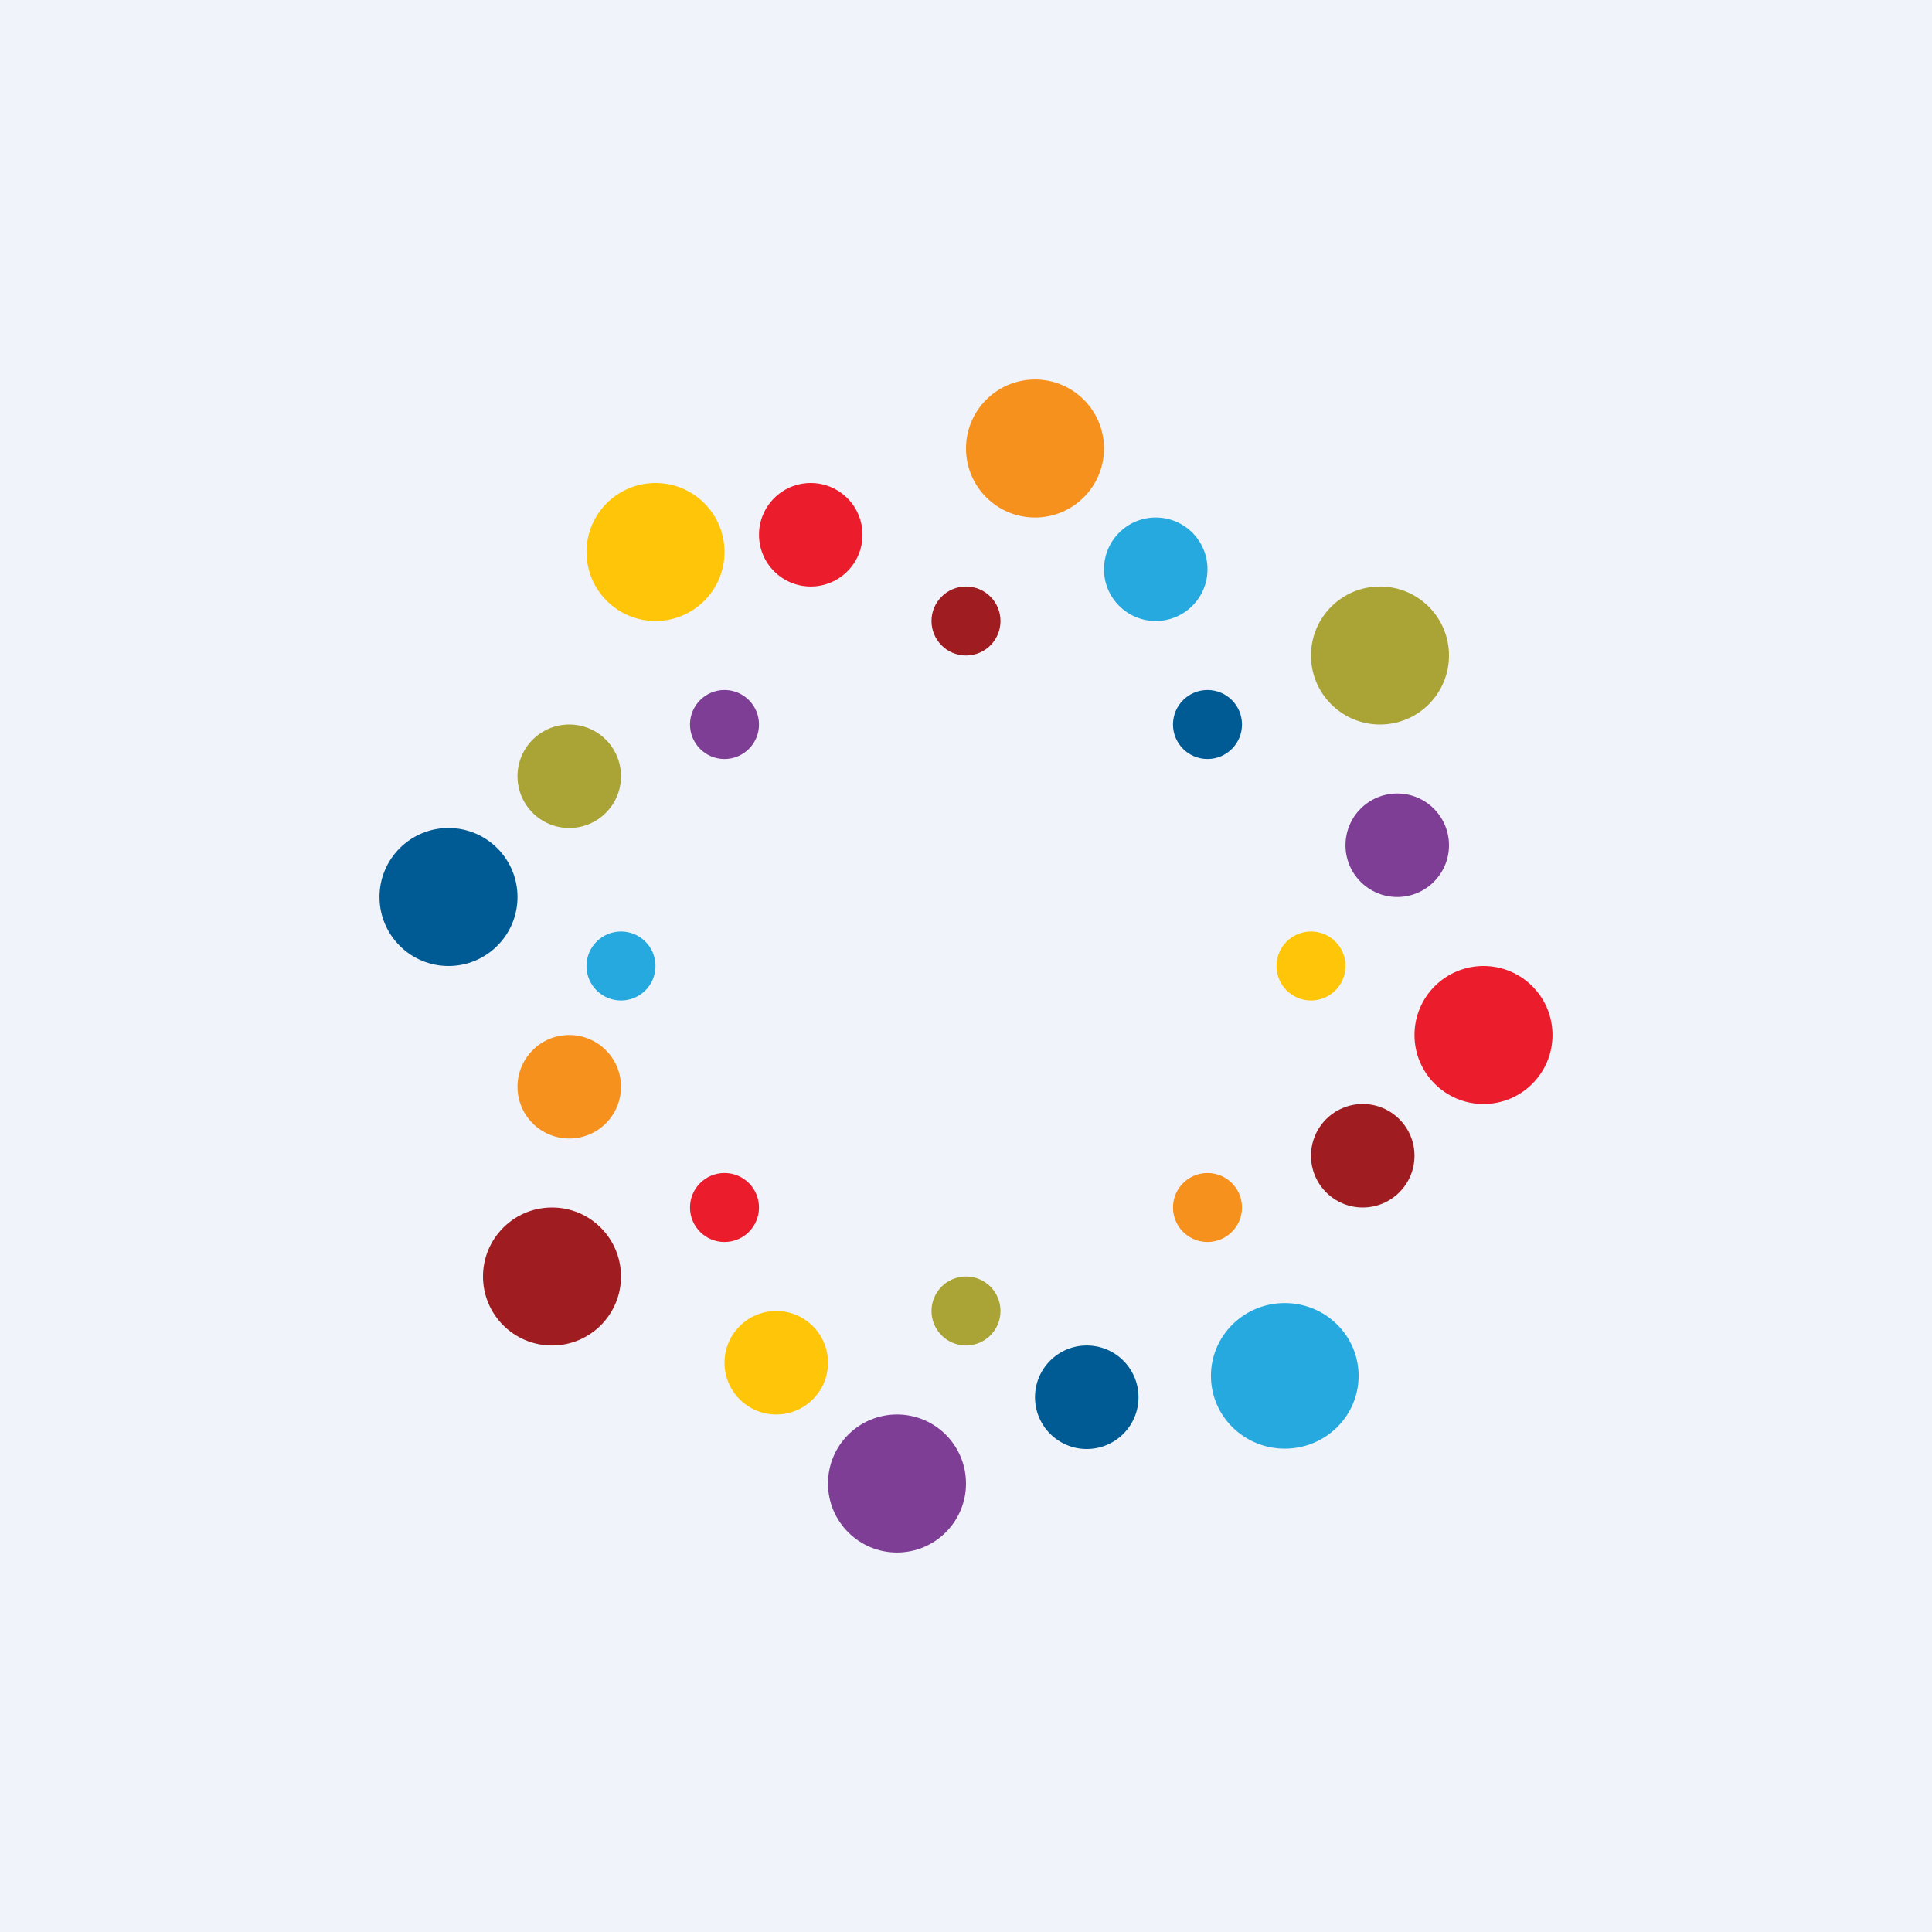
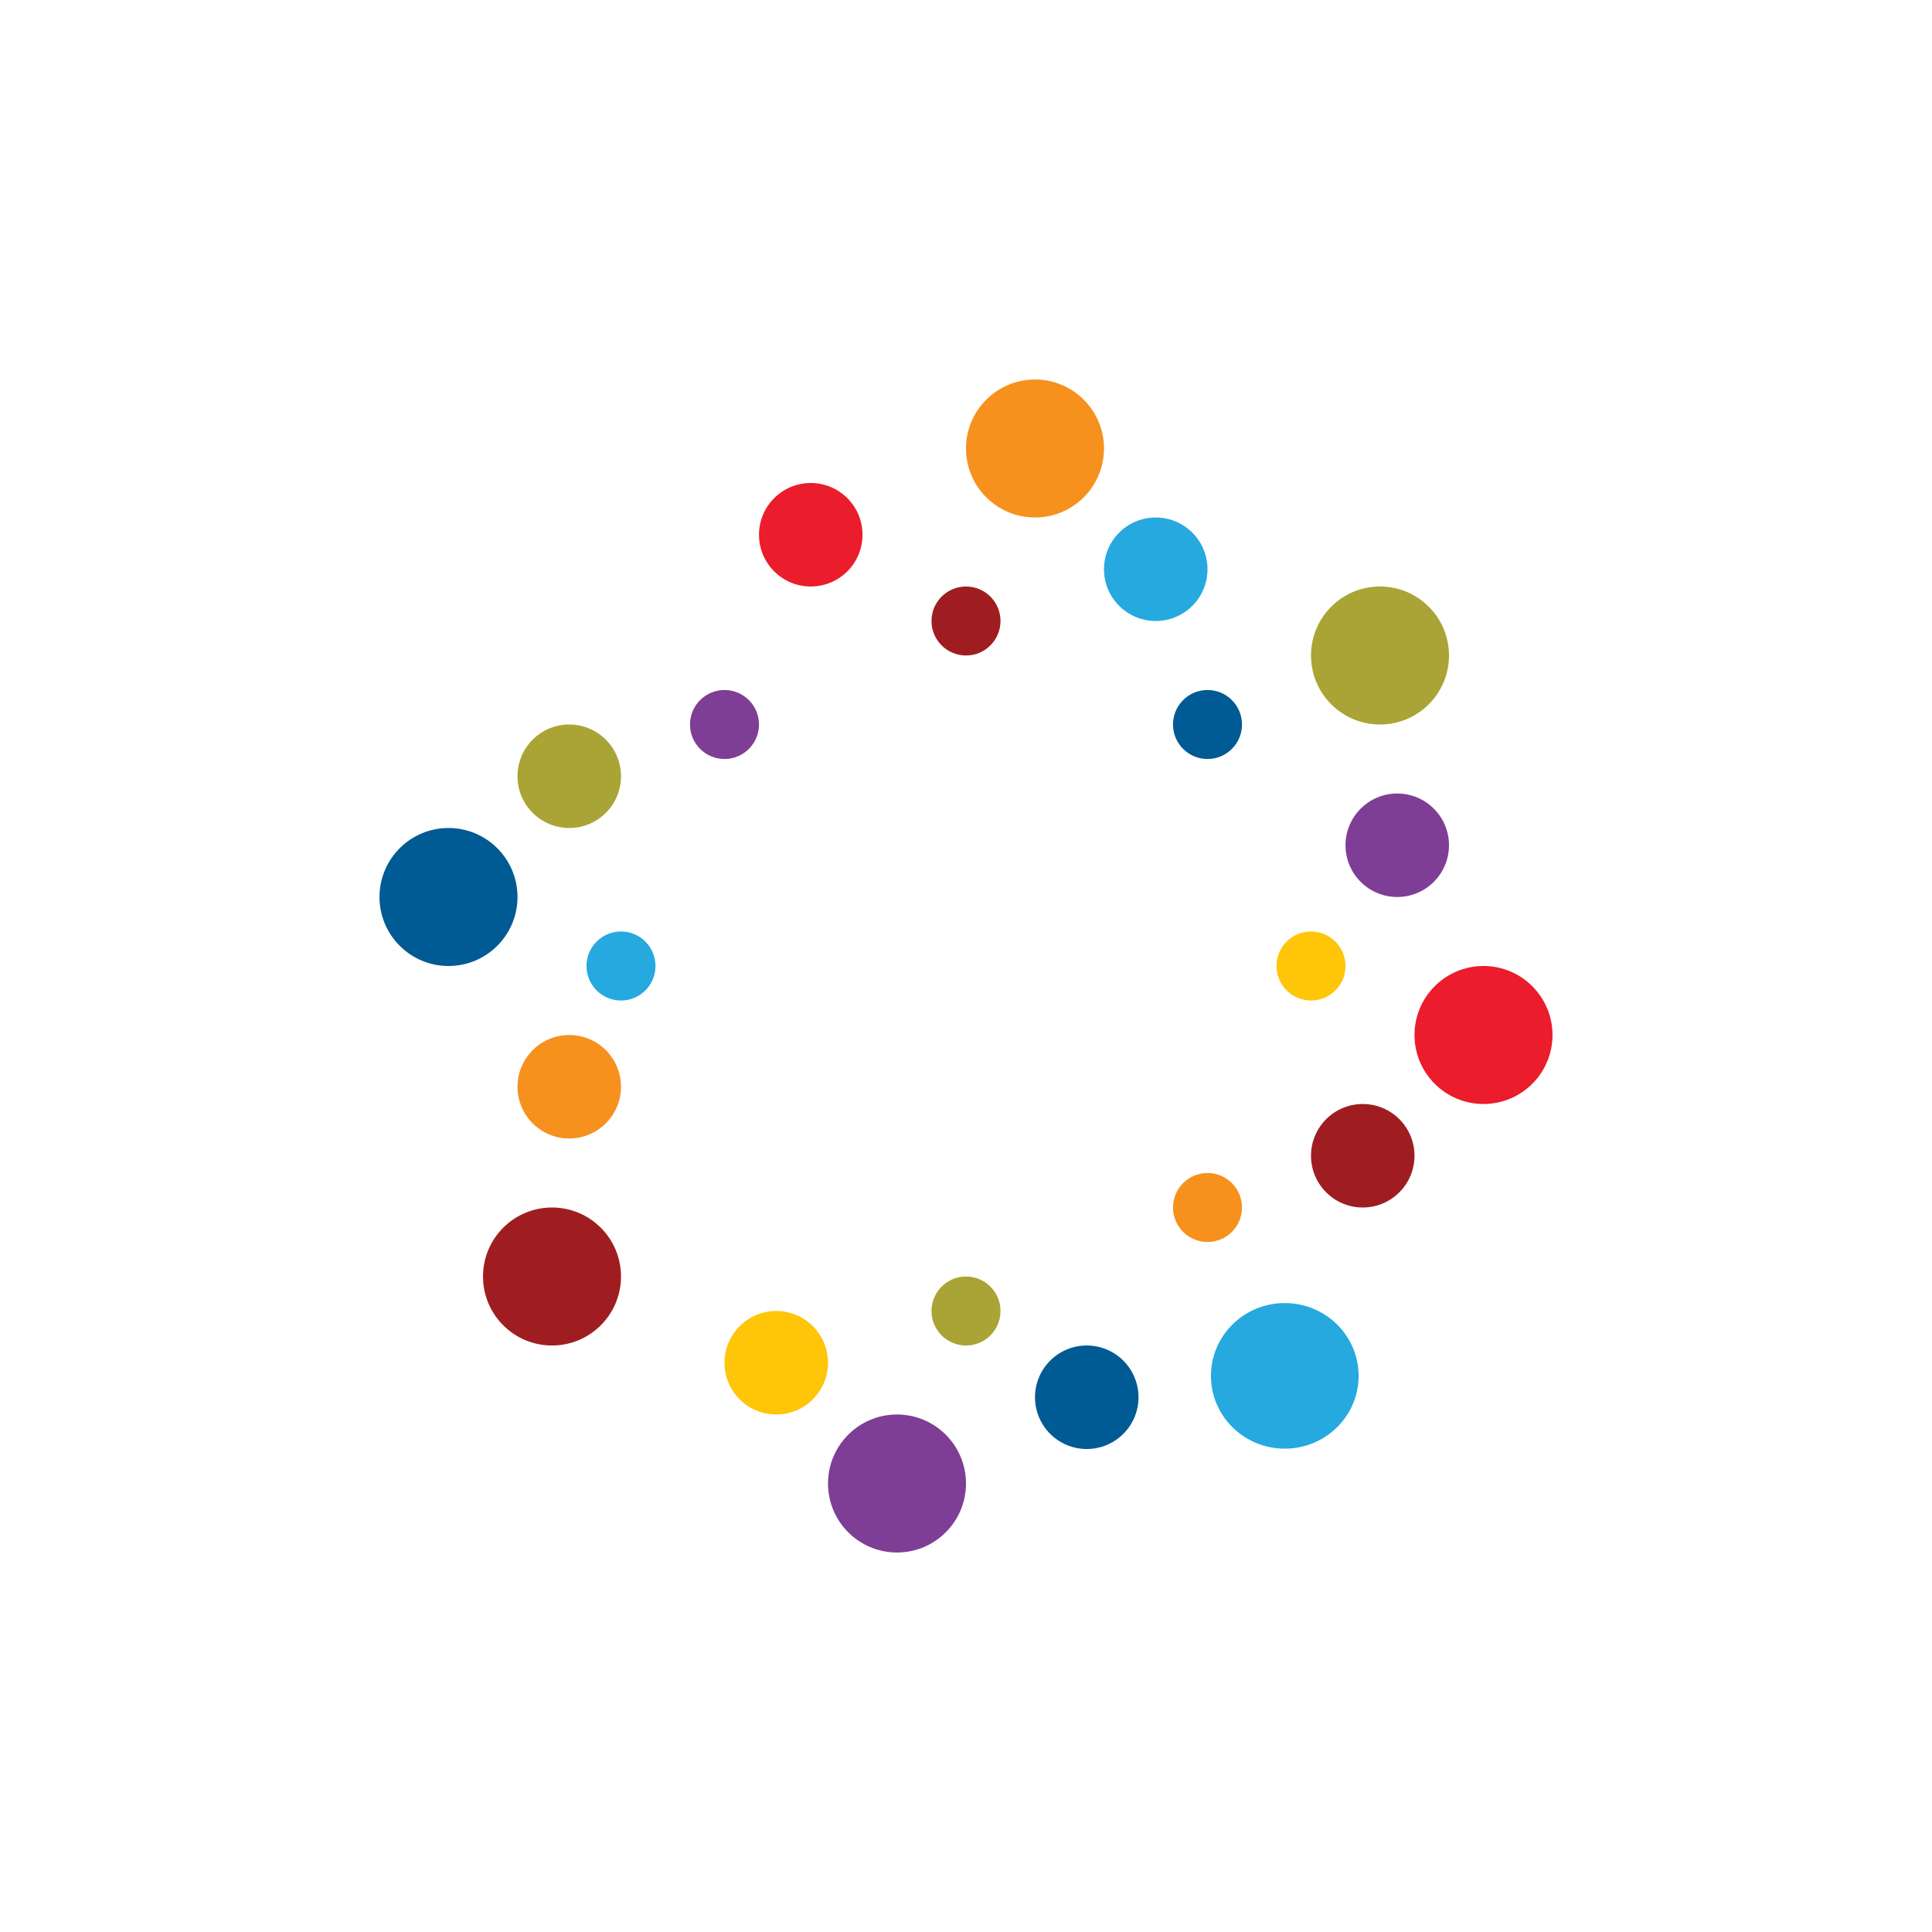
<svg xmlns="http://www.w3.org/2000/svg" width="56" height="56" viewBox="0 0 56 56">
-   <path fill="#F0F3FA" d="M0 0h56v56H0z" />
+   <path fill="#F0F3FA" d="M0 0v56H0z" />
  <circle cx="30" cy="13" r="2" fill="#F6911E" />
  <circle cx="40" cy="19" r="2" fill="#A9A435" />
-   <circle cx="19" cy="16" r="2" fill="#FFC508" />
  <circle cx="23.5" cy="15.5" r="1.5" fill="#EB1C2B" />
  <circle cx="28" cy="18" r="1" fill="#9F1D20" />
  <circle cx="21" cy="21" r="1" fill="#7E3E96" />
  <circle cx="18" cy="28" r="1" fill="#25A9DF" />
  <circle cx="35" cy="21" r="1" fill="#005A94" />
  <circle cx="38" cy="28" r="1" fill="#FFC508" />
  <circle cx="35" cy="35" r="1" fill="#F6911E" />
  <circle cx="28" cy="38" r="1" fill="#A9A435" />
-   <circle cx="21" cy="35" r="1" fill="#EB1C2B" />
  <circle cx="16.5" cy="22.5" r="1.5" fill="#A9A435" />
  <circle cx="33.5" cy="16.5" r="1.5" fill="#25A9DF" />
  <circle cx="40.5" cy="24.5" r="1.5" fill="#7E3E96" />
  <circle cx="39.5" cy="33.5" r="1.5" fill="#9F1D20" />
  <circle cx="31.5" cy="40.5" r="1.5" fill="#005A94" />
  <circle cx="22.5" cy="39.5" r="1.5" fill="#FFC508" />
  <circle cx="16.5" cy="31.5" r="1.5" fill="#F6911E" />
  <circle cx="13" cy="26" r="2" fill="#005A94" />
  <circle cx="16" cy="37" r="2" fill="#9F1D20" />
  <circle cx="26" cy="43" r="2" fill="#7E3E96" />
  <ellipse cx="37.24" cy="39.88" rx="2.14" ry="2.11" fill="#25A9DF" />
  <circle cx="43" cy="30" r="2" fill="#EB1C2B" />
</svg>